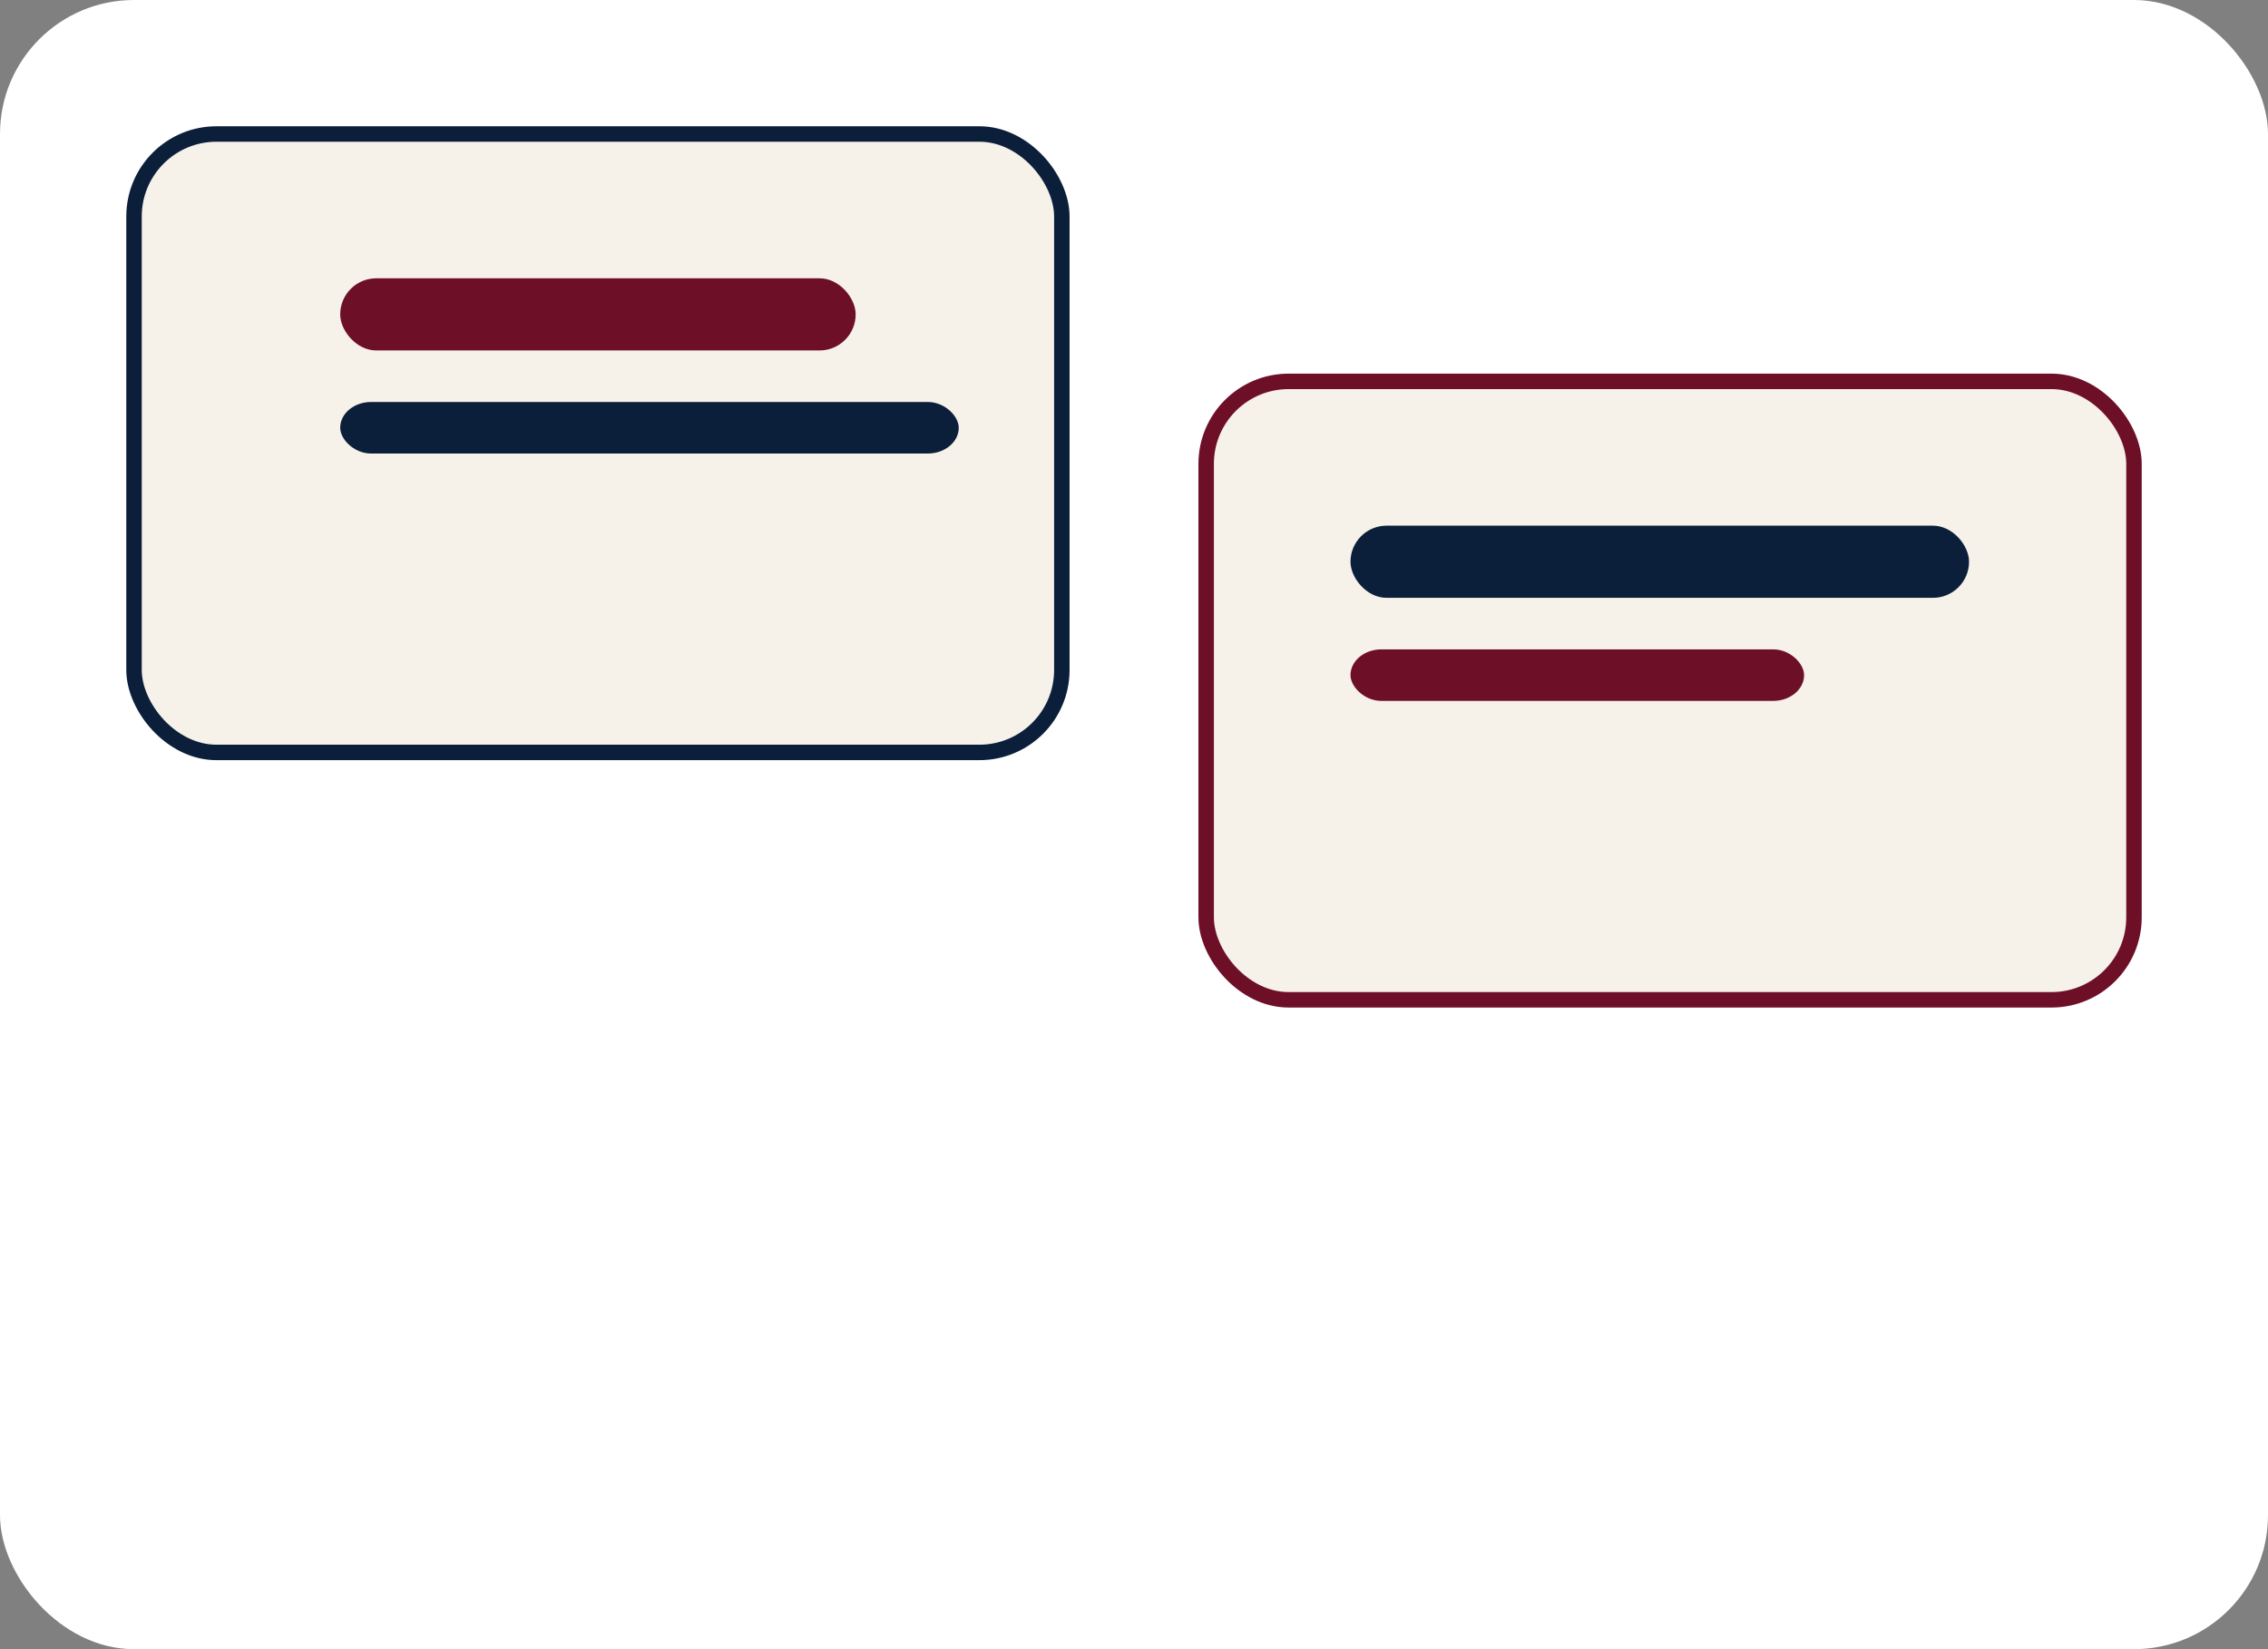
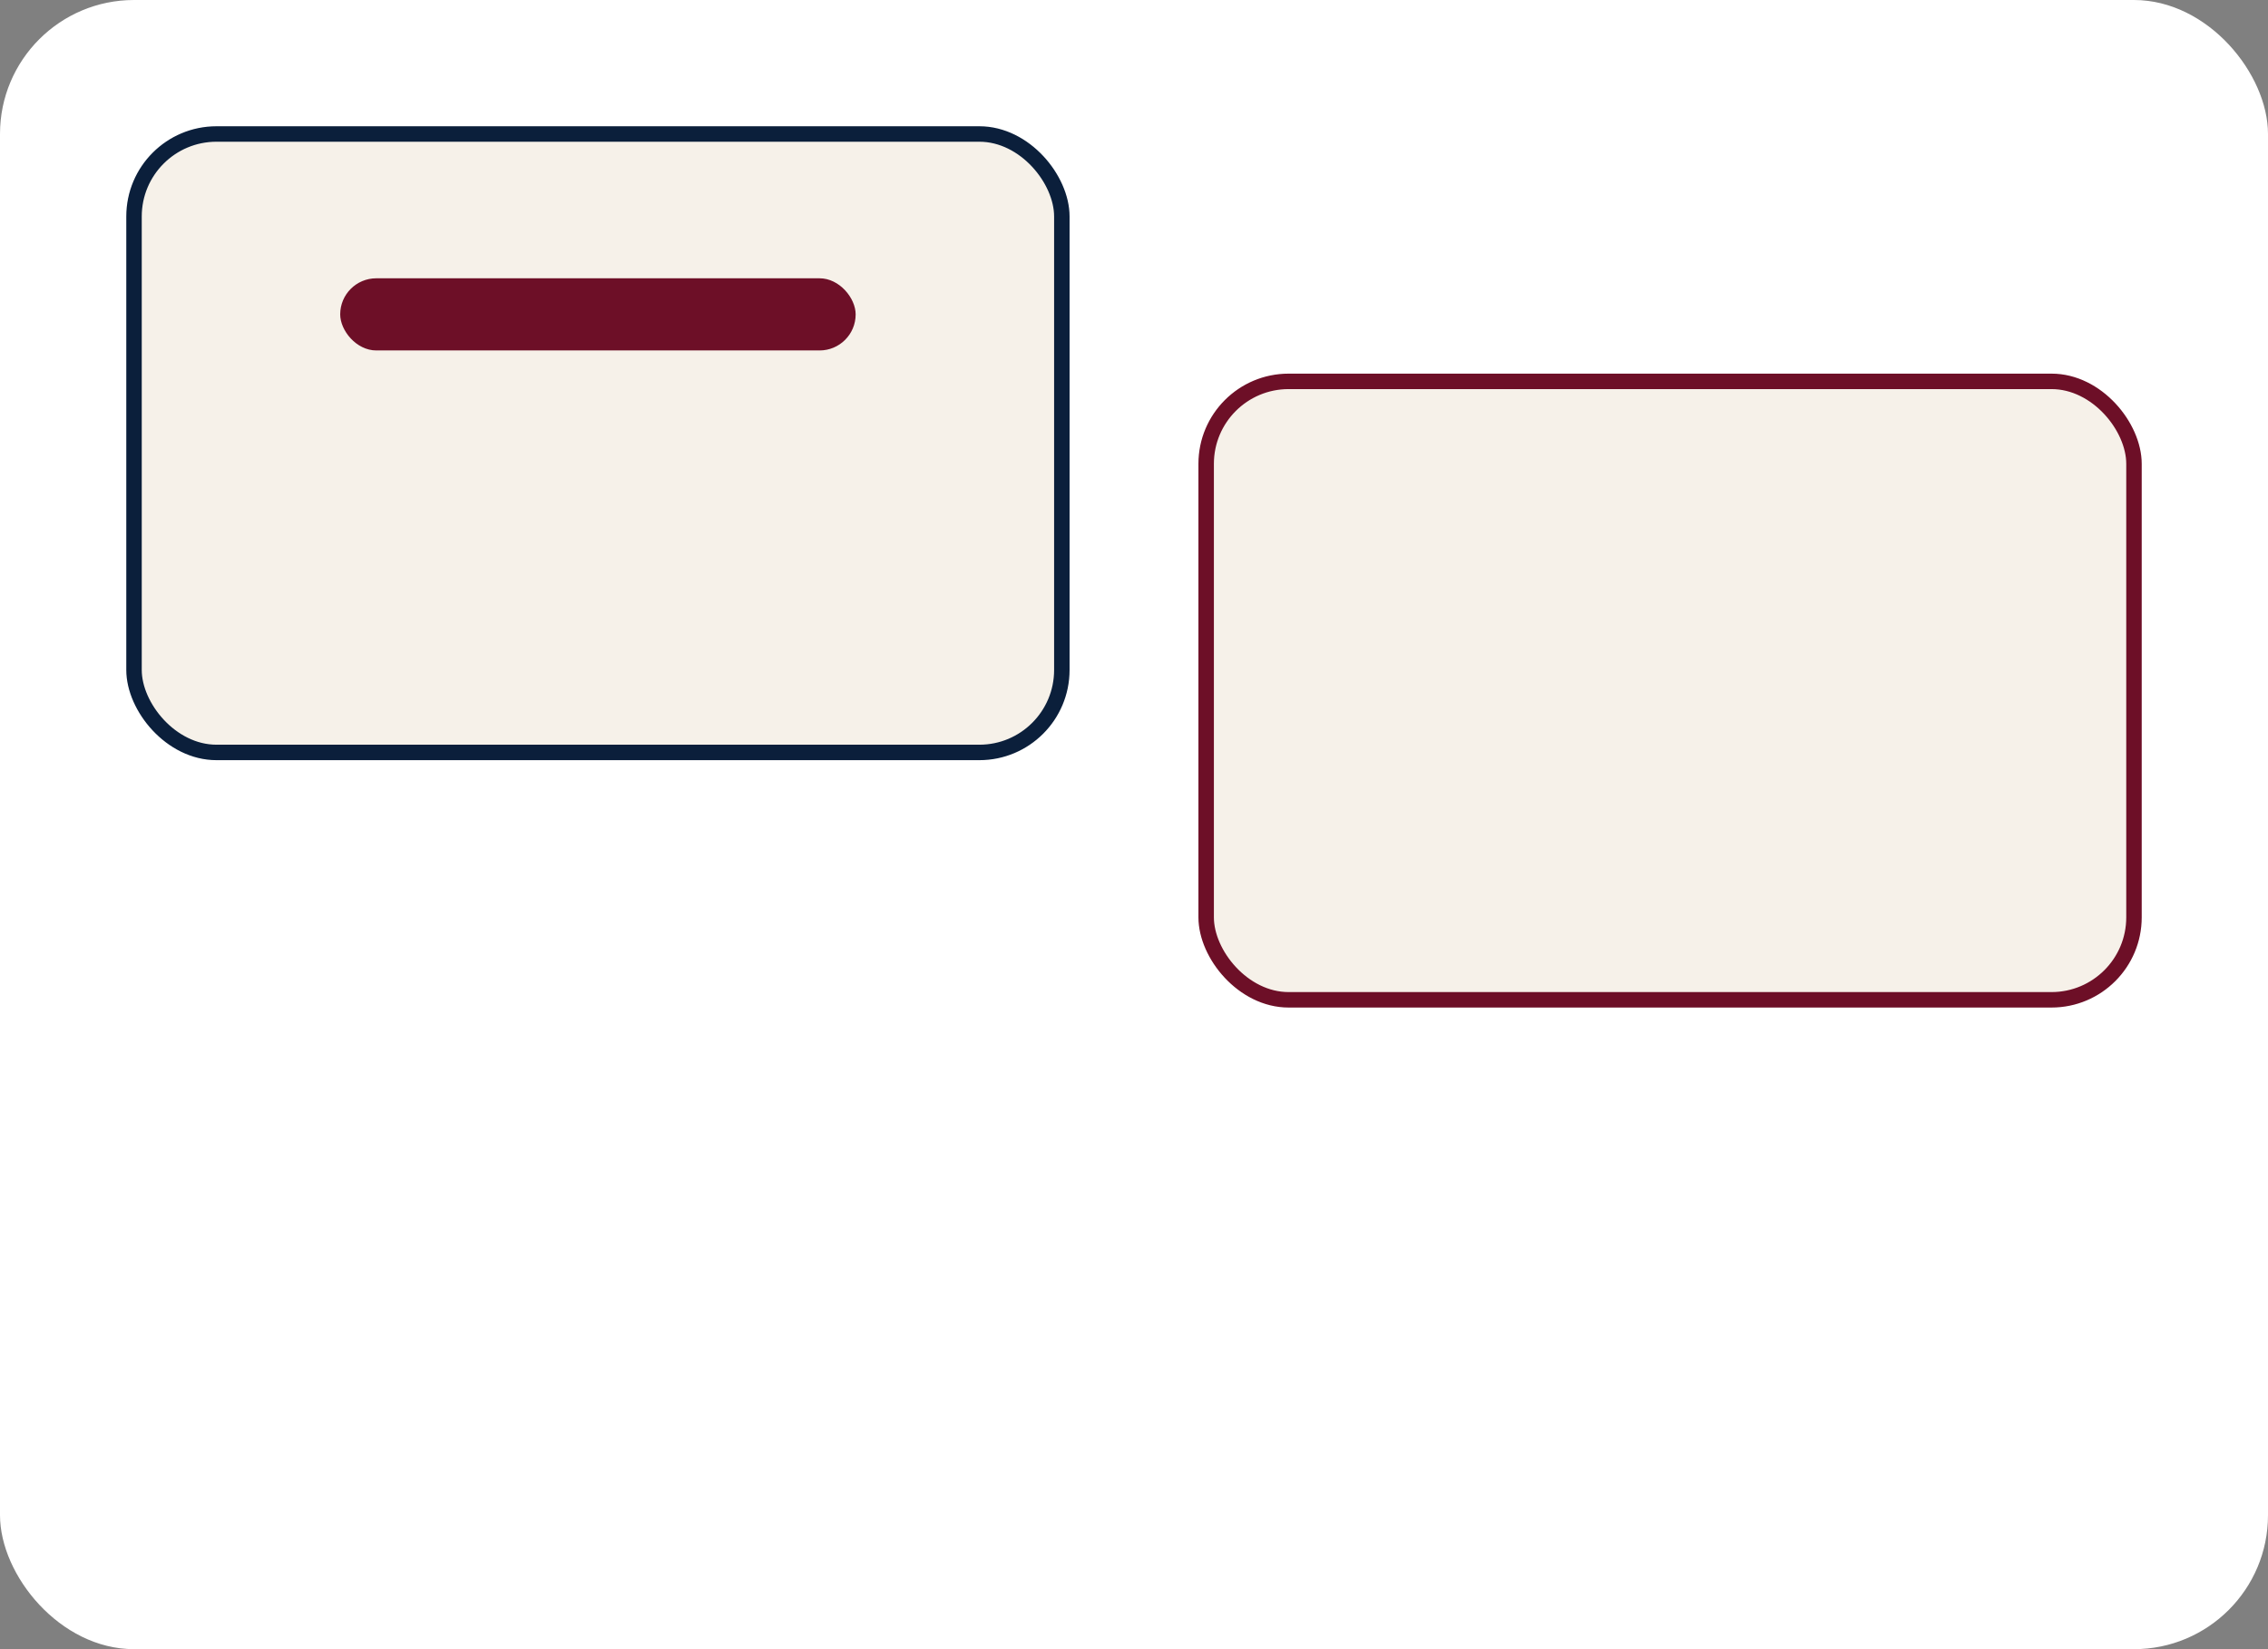
<svg xmlns="http://www.w3.org/2000/svg" width="440" height="320" viewBox="0 0 440 320">
  <rect x="0" y="0" width="440" height="320" fill="#808080" stroke="none" />
  <rect width="440" height="320" rx="26" fill="#ffffff" />
  <rect x="26" y="26" width="180" height="120" rx="16" fill="#f6f1e9" stroke="#0b1f3b" stroke-width="3" />
  <rect x="66" y="54" width="100" height="14" rx="7" fill="#6d0f27" />
-   <rect x="66" y="78" width="120" height="10" rx="6" fill="#0b1f3b" />
  <rect x="234" y="74" width="180" height="120" rx="16" fill="#f6f1e9" stroke="#6d0f27" stroke-width="3" />
-   <rect x="262" y="102" width="120" height="14" rx="7" fill="#0b1f3b" />
-   <rect x="262" y="126" width="88" height="10" rx="6" fill="#6d0f27" />
</svg>